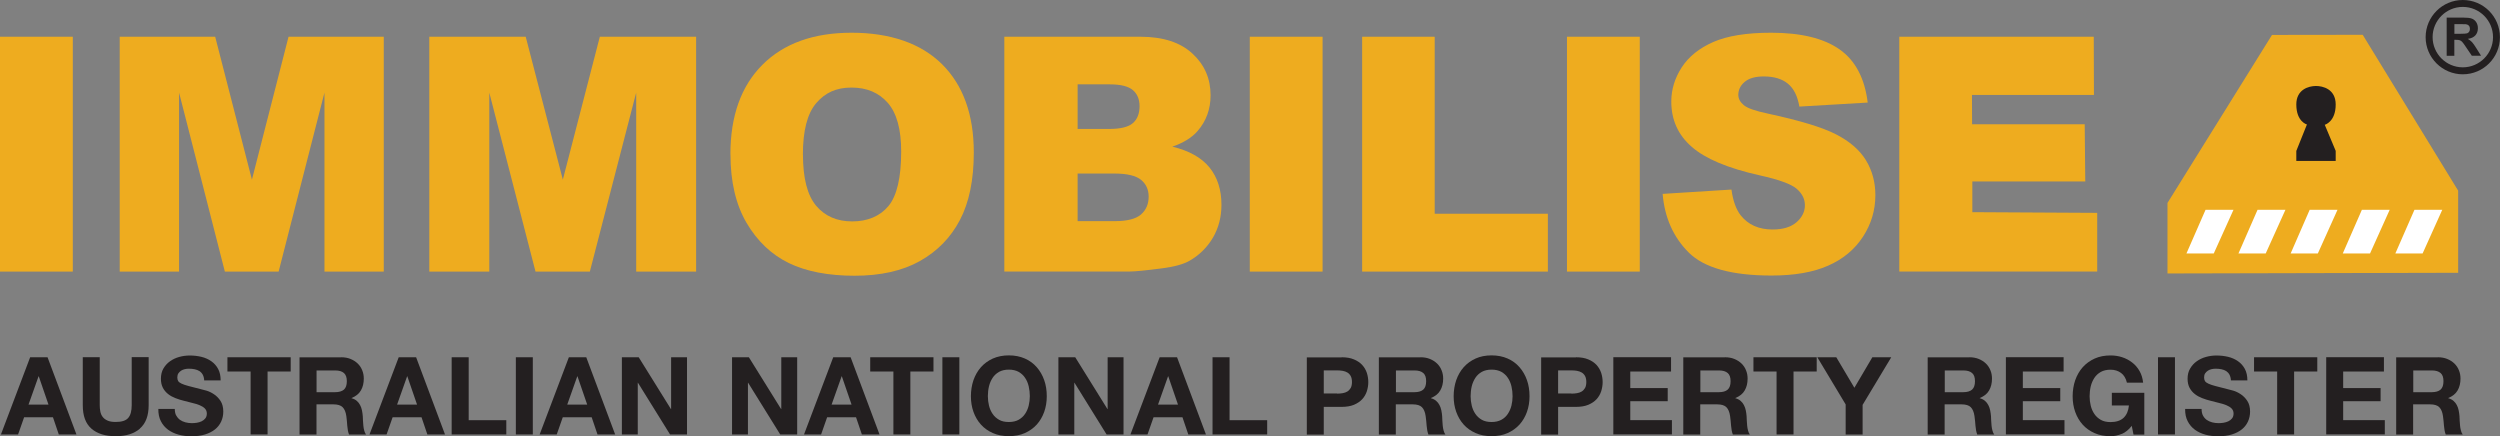
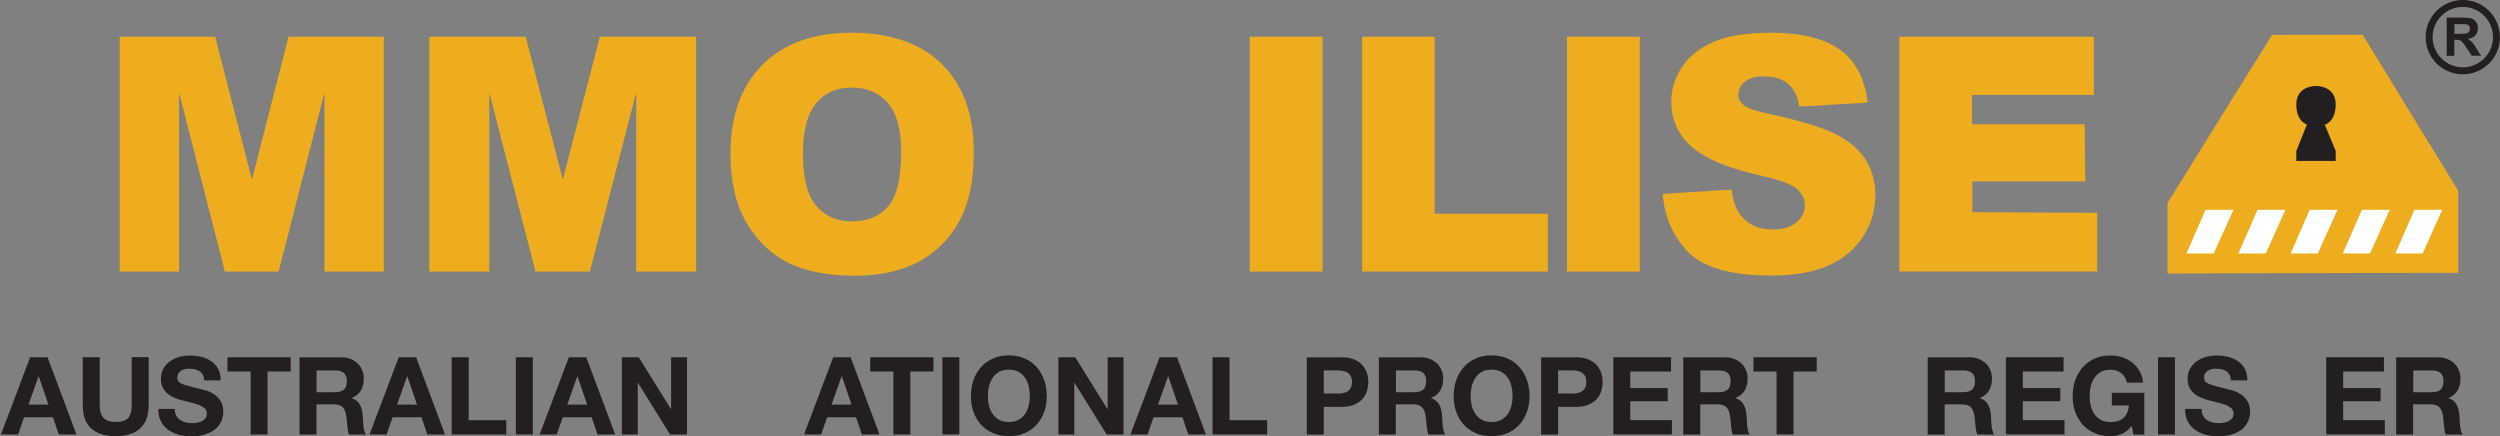
<svg xmlns="http://www.w3.org/2000/svg" id="Layer_1" data-name="Layer 1" viewBox="0 0 398.03 69.45">
  <rect x="0" y="0" width="398.03" height="69.45" fill="#808080" stroke="none" />
  <defs>
    <style>
      .cls-1 {
        fill: #eeac1f;
      }

      .cls-2 {
        fill: #fff;
      }

      .cls-3 {
        fill: #231f20;
      }
    </style>
  </defs>
  <g>
-     <path class="cls-1" d="m0,5.85h11.59v37.39H0V5.85Z" />
    <path class="cls-1" d="m19.07,5.85h15.19l5.85,22.75,5.83-22.75h15.16v37.39h-9.44V14.74l-7.3,28.5h-8.56l-7.29-28.5v28.5h-9.45V5.85Z" />
    <path class="cls-1" d="m68.35,5.85h15.35l5.91,22.75,5.89-22.75h15.33v37.39h-9.54V14.74l-7.38,28.5h-8.65l-7.36-28.5v28.5h-9.55V5.85Z" />
    <path class="cls-1" d="m116.29,24.57c0-6.11,1.7-10.86,5.1-14.26,3.4-3.4,8.14-5.1,14.21-5.1s11.02,1.67,14.39,5.02c3.36,3.34,5.05,8.02,5.05,14.04,0,4.38-.74,7.96-2.21,10.76-1.47,2.8-3.59,4.97-6.37,6.53-2.78,1.56-6.25,2.34-10.4,2.34s-7.7-.67-10.47-2.02c-2.77-1.35-5-3.47-6.72-6.38-1.71-2.91-2.57-6.55-2.57-10.92Zm11.55.05c0,3.78.71,6.5,2.11,8.15,1.4,1.65,3.31,2.48,5.73,2.48s4.4-.81,5.76-2.43c1.35-1.62,2.04-4.52,2.04-8.71,0-3.52-.71-6.1-2.13-7.73-1.43-1.63-3.35-2.44-5.78-2.44s-4.2.82-5.62,2.48c-1.41,1.65-2.12,4.38-2.12,8.2Z" />
-     <path class="cls-1" d="m159.91,5.85h21.64c3.6,0,6.37.89,8.3,2.68,1.93,1.78,2.89,4,2.89,6.63,0,2.21-.69,4.11-2.06,5.69-.91,1.06-2.26,1.89-4.03,2.5,2.69.65,4.66,1.76,5.93,3.33,1.26,1.57,1.89,3.55,1.89,5.92,0,1.94-.45,3.68-1.35,5.23-.91,1.54-2.14,2.76-3.7,3.67-.97.56-2.44.97-4.39,1.22-2.6.34-4.33.51-5.17.51h-19.96V5.85Zm11.66,14.68h5.03c1.81,0,3.06-.31,3.77-.93.71-.62,1.06-1.52,1.06-2.7,0-1.09-.35-1.94-1.06-2.55-.71-.61-1.94-.92-3.69-.92h-5.11v7.1Zm0,14.68h5.89c1.99,0,3.38-.35,4.2-1.06.81-.71,1.22-1.66,1.22-2.85,0-1.1-.4-1.99-1.2-2.66-.82-.67-2.23-1.01-4.25-1.01h-5.86v7.58Z" />
    <path class="cls-1" d="m198.98,5.85h11.59v37.39h-11.59V5.85Z" />
    <path class="cls-1" d="m216.87,5.85h11.55v28.18h18.02v9.21h-29.57V5.85Z" />
    <path class="cls-1" d="m249.48,5.85h11.59v37.39h-11.59V5.85Z" />
    <path class="cls-1" d="m264.7,30.87l10.97-.69c.24,1.79.73,3.15,1.46,4.09,1.19,1.51,2.88,2.27,5.09,2.27,1.65,0,2.92-.39,3.81-1.16.88-.77,1.33-1.67,1.33-2.69s-.42-1.84-1.27-2.6c-.85-.76-2.82-1.49-5.91-2.17-5.07-1.13-8.68-2.65-10.83-4.54-2.18-1.89-3.26-4.29-3.26-7.22,0-1.92.56-3.73,1.67-5.45,1.12-1.71,2.79-3.05,5.03-4.03,2.23-.97,5.29-1.47,9.18-1.47,4.77,0,8.41.89,10.92,2.66,2.51,1.77,4,4.6,4.47,8.46l-10.88.64c-.29-1.68-.89-2.89-1.83-3.65-.92-.76-2.2-1.15-3.84-1.15-1.34,0-2.35.29-3.03.86-.68.57-1.02,1.26-1.02,2.08,0,.59.28,1.13.84,1.6.55.5,1.84.95,3.88,1.38,5.05,1.09,8.66,2.18,10.84,3.3,2.18,1.12,3.77,2.5,4.77,4.14,1,1.66,1.49,3.5,1.49,5.54,0,2.4-.66,4.61-1.98,6.63-1.32,2.02-3.17,3.56-5.55,4.6-2.38,1.05-5.38,1.57-8.99,1.57-6.36,0-10.75-1.23-13.2-3.67-2.45-2.44-3.83-5.56-4.15-9.34Z" />
    <path class="cls-1" d="m302.39,5.85h30.96l.03,9.26h-19.42l.02,4.67h17.93l.09,9.11h-17.98v4.89l19.88.11v9.34h-31.51V5.85Z" />
    <g>
      <polygon class="cls-1" points="361.73 5.56 345.09 32.31 345.09 43.54 391.37 43.43 391.37 30.36 376.17 5.54 361.73 5.56" />
      <polygon class="cls-2" points="359.43 33.4 363.87 33.4 360.73 40.35 356.39 40.35 359.43 33.4" />
      <polygon class="cls-2" points="351.15 33.4 355.6 33.4 352.46 40.35 348.11 40.35 351.15 33.4" />
      <polygon class="cls-2" points="367.73 33.4 372.16 33.4 369.03 40.35 364.7 40.35 367.73 33.4" />
      <polygon class="cls-2" points="376.04 33.4 380.47 33.4 377.34 40.35 373 40.35 376.04 33.4" />
      <polygon class="cls-2" points="384.41 33.4 388.84 33.4 385.71 40.35 381.37 40.35 384.41 33.4" />
      <path class="cls-3" d="m365.6,25.62h6.27v-1.6l-1.74-4.15s1.74-.46,1.74-3.23c0-2.46-2.05-2.96-3.17-2.95-1.12.01-3.1.54-3.1,2.94,0,2.76,1.69,3.19,1.69,3.19l-1.69,4.21v1.6Z" />
    </g>
  </g>
  <path class="cls-3" d="m389.54,8.88V2.8h2.58c.65,0,1.12.05,1.42.16.29.11.53.3.71.58.18.28.26.6.26.96,0,.45-.13.83-.4,1.13-.27.3-.67.48-1.2.56.26.15.48.33.66.51.17.19.41.51.7.99l.74,1.18h-1.47l-.89-1.32c-.31-.47-.53-.77-.65-.89-.11-.12-.24-.21-.37-.25-.13-.05-.34-.07-.62-.07h-.25v2.54h-1.23Zm1.23-3.5h.91c.59,0,.96-.03,1.1-.07.14-.05.26-.14.34-.26.08-.12.12-.27.12-.46,0-.2-.05-.37-.16-.49-.11-.13-.26-.21-.46-.24-.1-.01-.4-.02-.89-.02h-.96v1.54Z" />
  <path class="cls-3" d="m392.11,11.83c-3.26,0-5.92-2.65-5.92-5.91s2.65-5.92,5.92-5.92,5.91,2.65,5.91,5.92-2.65,5.91-5.91,5.91Zm0-10.73c-2.65,0-4.81,2.16-4.81,4.81s2.16,4.81,4.81,4.81,4.81-2.16,4.81-4.81-2.16-4.81-4.81-4.81Z" />
  <g>
    <path class="cls-3" d="m7.57,56.88l4.6,12.29h-2.81l-.93-2.74H3.84l-.96,2.74H.15l4.65-12.29h2.77Zm.15,7.54l-1.55-4.51h-.03l-1.6,4.51h3.19Z" />
    <path class="cls-3" d="m22.28,68.24c-.93.81-2.22,1.21-3.86,1.21s-2.95-.4-3.87-1.21-1.37-2.04-1.37-3.72v-7.65h2.7v7.65c0,.33.03.66.09.98.06.32.18.61.36.85.18.25.44.45.77.6.33.16.77.23,1.32.23.96,0,1.63-.21,2-.65.37-.43.55-1.1.55-2.02v-7.65h2.7v7.65c0,1.66-.46,2.9-1.39,3.71Z" />
    <path class="cls-3" d="m28.06,66.14c.15.29.35.52.59.7.25.18.54.31.87.4.33.09.68.13,1.03.13.24,0,.5-.02.77-.06.28-.04.53-.12.77-.23.24-.11.44-.27.6-.47.16-.2.24-.46.24-.77,0-.33-.11-.6-.32-.81-.21-.21-.49-.38-.83-.52-.34-.14-.73-.26-1.17-.36-.44-.1-.88-.22-1.33-.34-.46-.11-.91-.25-1.34-.42-.44-.17-.83-.38-1.17-.65s-.62-.59-.83-.99c-.21-.4-.32-.88-.32-1.44,0-.63.13-1.18.4-1.64s.62-.85,1.06-1.16c.44-.31.93-.54,1.48-.69.55-.15,1.1-.22,1.65-.22.64,0,1.26.07,1.85.21s1.12.38,1.58.7c.46.32.82.73,1.09,1.23.27.5.4,1.1.4,1.82h-2.62c-.02-.37-.1-.67-.23-.91-.13-.24-.31-.43-.53-.57s-.47-.23-.75-.29-.59-.09-.92-.09c-.22,0-.44.02-.65.07-.22.05-.42.13-.59.24-.18.12-.32.26-.44.43-.11.17-.17.39-.17.65,0,.24.05.44.14.58.09.15.27.29.54.41.27.13.64.25,1.12.38.48.13,1.1.29,1.87.48.23.05.55.13.96.25.41.12.81.31,1.21.58.4.26.75.62,1.04,1.06.29.44.44,1.01.44,1.7,0,.56-.11,1.08-.33,1.57-.22.48-.54.9-.97,1.25-.43.35-.96.62-1.6.82-.64.2-1.37.29-2.21.29-.68,0-1.33-.08-1.97-.25-.64-.17-1.2-.43-1.69-.78-.49-.36-.88-.81-1.16-1.36-.29-.55-.42-1.21-.41-1.96h2.62c0,.41.07.76.22,1.05Z" />
    <path class="cls-3" d="m36.21,59.15v-2.27h10.07v2.27h-3.68v10.02h-2.7v-10.02h-3.69Z" />
    <path class="cls-3" d="m54.32,56.88c.55,0,1.05.09,1.49.27.44.18.82.42,1.14.73.32.31.56.67.72,1.08.17.41.25.85.25,1.32,0,.72-.15,1.35-.46,1.88-.3.53-.8.93-1.49,1.21v.03c.33.09.61.23.83.42.22.19.4.41.53.67.14.26.24.54.3.85.06.31.11.62.13.93.01.2.02.42.03.69.01.26.03.53.06.81.03.28.07.54.14.78.06.25.16.46.28.63h-2.7c-.15-.39-.24-.86-.28-1.39-.03-.54-.09-1.06-.15-1.55-.09-.64-.29-1.11-.59-1.41-.3-.3-.79-.45-1.46-.45h-2.7v4.8h-2.7v-12.29h6.63Zm-.96,5.56c.62,0,1.08-.14,1.4-.41.31-.28.46-.72.46-1.34s-.16-1.03-.46-1.3c-.31-.27-.77-.41-1.4-.41h-2.96v3.46h2.96Z" />
    <path class="cls-3" d="m66.25,56.88l4.6,12.29h-2.81l-.93-2.74h-4.6l-.96,2.74h-2.72l4.65-12.29h2.77Zm.15,7.54l-1.55-4.51h-.03l-1.6,4.51h3.19Z" />
    <path class="cls-3" d="m74.62,56.88v10.02h5.99v2.27h-8.7v-12.29h2.7Z" />
    <path class="cls-3" d="m84.83,56.88v12.29h-2.7v-12.29h2.7Z" />
    <path class="cls-3" d="m93.34,56.88l4.6,12.29h-2.81l-.93-2.74h-4.6l-.96,2.74h-2.72l4.65-12.29h2.77Zm.15,7.54l-1.55-4.51h-.03l-1.6,4.51h3.19Z" />
    <path class="cls-3" d="m101.69,56.88l5.13,8.25h.03v-8.25h2.53v12.29h-2.7l-5.11-8.23h-.03v8.23h-2.53v-12.29h2.69Z" />
-     <path class="cls-3" d="m119.23,56.88l5.13,8.25h.03v-8.25h2.53v12.29h-2.7l-5.11-8.23h-.03v8.23h-2.53v-12.29h2.69Z" />
    <path class="cls-3" d="m135.43,56.88l4.6,12.29h-2.81l-.93-2.74h-4.6l-.96,2.74h-2.72l4.65-12.29h2.77Zm.15,7.54l-1.55-4.51h-.03l-1.6,4.51h3.19Z" />
    <path class="cls-3" d="m138.55,59.15v-2.27h10.07v2.27h-3.68v10.02h-2.7v-10.02h-3.69Z" />
    <path class="cls-3" d="m152.74,56.88v12.29h-2.7v-12.29h2.7Z" />
    <path class="cls-3" d="m154.99,60.52c.28-.79.67-1.47,1.19-2.06.52-.58,1.15-1.04,1.9-1.38.75-.33,1.6-.5,2.54-.5s1.8.17,2.55.5,1.38.79,1.89,1.38c.52.59.91,1.27,1.19,2.06.28.79.41,1.64.41,2.56s-.14,1.73-.41,2.5c-.28.77-.67,1.45-1.19,2.02-.52.57-1.15,1.02-1.89,1.35s-1.6.49-2.55.49-1.79-.16-2.54-.49c-.75-.33-1.39-.78-1.9-1.35-.52-.57-.91-1.25-1.19-2.02-.28-.78-.41-1.61-.41-2.5s.14-1.77.41-2.56Zm2.47,4.06c.12.49.31.93.58,1.32.26.39.61.7,1.03.94.42.24.94.35,1.55.35s1.12-.12,1.55-.35c.42-.24.77-.55,1.03-.94.26-.39.46-.83.58-1.32.12-.49.18-.99.18-1.51s-.06-1.06-.18-1.57-.31-.96-.58-1.35c-.26-.4-.61-.71-1.03-.95-.42-.23-.94-.35-1.55-.35s-1.12.12-1.55.35c-.42.24-.77.55-1.03.95-.26.4-.46.85-.58,1.35-.12.5-.18,1.03-.18,1.57s.06,1.02.18,1.51Z" />
    <path class="cls-3" d="m171.19,56.88l5.13,8.25h.03v-8.25h2.53v12.29h-2.7l-5.11-8.23h-.03v8.23h-2.53v-12.29h2.69Z" />
    <path class="cls-3" d="m187.4,56.88l4.6,12.29h-2.81l-.93-2.74h-4.6l-.96,2.74h-2.72l4.65-12.29h2.77Zm.15,7.54l-1.55-4.51h-.03l-1.6,4.51h3.19Z" />
    <path class="cls-3" d="m195.76,56.88v10.02h5.99v2.27h-8.7v-12.29h2.7Z" />
    <path class="cls-3" d="m213.6,56.88c.77,0,1.42.11,1.96.34.54.22.98.52,1.32.89.34.37.58.79.74,1.26.15.47.23.96.23,1.46s-.08.98-.23,1.46c-.16.48-.4.9-.74,1.27-.34.37-.78.66-1.32.89-.54.22-1.19.33-1.96.33h-2.84v4.41h-2.7v-12.29h5.54Zm-.74,5.79c.31,0,.61-.02.9-.07.29-.05.54-.13.76-.27s.39-.32.53-.56c.13-.24.2-.56.2-.95s-.07-.71-.2-.95-.31-.43-.53-.56-.47-.22-.76-.27c-.29-.05-.59-.07-.9-.07h-2.1v3.68h2.1Z" />
    <path class="cls-3" d="m226.17,56.88c.55,0,1.05.09,1.49.27.44.18.82.42,1.14.73.32.31.56.67.72,1.08.17.41.25.85.25,1.32,0,.72-.15,1.35-.46,1.88-.3.53-.8.93-1.49,1.21v.03c.33.09.61.23.83.42.22.19.4.41.53.67.14.26.24.54.3.85.06.31.11.62.13.93.01.2.02.42.03.69.01.26.03.53.06.81.03.28.07.54.14.78.06.25.16.46.28.63h-2.7c-.15-.39-.24-.86-.28-1.39-.04-.54-.09-1.06-.16-1.55-.09-.64-.29-1.11-.59-1.41s-.79-.45-1.46-.45h-2.7v4.8h-2.7v-12.29h6.63Zm-.96,5.56c.62,0,1.08-.14,1.39-.41.31-.28.46-.72.46-1.34s-.15-1.03-.46-1.3c-.31-.27-.77-.41-1.39-.41h-2.96v3.46h2.96Z" />
    <path class="cls-3" d="m231.85,60.52c.28-.79.67-1.47,1.19-2.06.52-.58,1.15-1.04,1.9-1.38s1.6-.5,2.54-.5,1.8.17,2.55.5,1.38.79,1.89,1.38c.52.59.91,1.27,1.19,2.06.28.79.41,1.64.41,2.56s-.14,1.73-.41,2.5c-.28.77-.67,1.45-1.19,2.02-.52.57-1.15,1.02-1.89,1.35s-1.6.49-2.55.49-1.79-.16-2.54-.49-1.39-.78-1.9-1.35c-.52-.57-.91-1.25-1.19-2.02-.28-.78-.41-1.61-.41-2.5s.14-1.77.41-2.56Zm2.47,4.06c.12.49.31.93.58,1.32.26.39.61.7,1.03.94.42.24.94.35,1.55.35s1.12-.12,1.55-.35.77-.55,1.03-.94c.26-.39.46-.83.58-1.32.12-.49.18-.99.18-1.51s-.06-1.06-.18-1.57c-.12-.5-.31-.96-.58-1.35-.26-.4-.61-.71-1.03-.95-.42-.23-.94-.35-1.55-.35s-1.13.12-1.55.35c-.42.24-.77.55-1.03.95-.26.4-.46.85-.58,1.35-.12.5-.18,1.03-.18,1.57s.06,1.02.18,1.51Z" />
    <path class="cls-3" d="m250.91,56.88c.77,0,1.42.11,1.96.34.54.22.98.52,1.32.89.34.37.58.79.74,1.26.15.47.23.96.23,1.46s-.08.98-.23,1.46c-.16.48-.4.9-.74,1.27-.34.37-.78.66-1.32.89-.54.22-1.19.33-1.96.33h-2.84v4.41h-2.7v-12.29h5.54Zm-.74,5.79c.31,0,.61-.02.9-.07.29-.05.54-.13.76-.27s.39-.32.53-.56c.13-.24.2-.56.2-.95s-.07-.71-.2-.95-.31-.43-.53-.56-.47-.22-.76-.27c-.29-.05-.59-.07-.9-.07h-2.1v3.68h2.1Z" />
    <path class="cls-3" d="m266.05,56.88v2.27h-6.49v2.63h5.96v2.1h-5.96v3.01h6.63v2.27h-9.33v-12.29h9.19Z" />
    <path class="cls-3" d="m274.64,56.88c.55,0,1.05.09,1.49.27.44.18.82.42,1.14.73.32.31.56.67.72,1.08.17.41.25.85.25,1.32,0,.72-.15,1.35-.46,1.88-.3.53-.8.93-1.49,1.21v.03c.33.09.61.23.83.42.22.19.4.41.53.67.14.26.24.54.3.85.06.31.11.62.13.93.01.2.02.42.03.69.01.26.03.53.06.81.03.28.07.54.14.78.06.25.16.46.28.63h-2.7c-.15-.39-.24-.86-.28-1.39-.04-.54-.09-1.06-.16-1.55-.09-.64-.29-1.11-.59-1.41s-.79-.45-1.46-.45h-2.7v4.8h-2.7v-12.29h6.63Zm-.96,5.56c.62,0,1.08-.14,1.39-.41.31-.28.46-.72.46-1.34s-.15-1.03-.46-1.3c-.31-.27-.77-.41-1.39-.41h-2.96v3.46h2.96Z" />
    <path class="cls-3" d="m279.17,59.15v-2.27h10.07v2.27h-3.69v10.02h-2.7v-10.02h-3.68Z" />
-     <path class="cls-3" d="m289.33,56.88h3.03l2.88,4.86,2.86-4.86h3.01l-4.56,7.58v4.72h-2.7v-4.79l-4.51-7.51Z" />
    <path class="cls-3" d="m313.55,56.88c.55,0,1.05.09,1.49.27.44.18.82.42,1.14.73.32.31.56.67.72,1.08.17.41.25.85.25,1.32,0,.72-.15,1.35-.46,1.88-.3.53-.8.93-1.49,1.21v.03c.33.09.61.23.83.42.22.19.4.41.53.67.14.26.24.54.3.85.06.31.11.62.13.93.01.2.02.42.03.69.01.26.03.53.06.81.03.28.07.54.14.78.06.25.16.46.28.63h-2.7c-.15-.39-.24-.86-.28-1.39-.04-.54-.09-1.06-.16-1.55-.09-.64-.29-1.11-.59-1.41s-.79-.45-1.46-.45h-2.7v4.8h-2.7v-12.29h6.63Zm-.96,5.56c.62,0,1.08-.14,1.39-.41.31-.28.46-.72.46-1.34s-.15-1.03-.46-1.3c-.31-.27-.77-.41-1.39-.41h-2.96v3.46h2.96Z" />
    <path class="cls-3" d="m328.55,56.88v2.27h-6.49v2.63h5.96v2.1h-5.96v3.01h6.63v2.27h-9.33v-12.29h9.19Z" />
    <path class="cls-3" d="m337.8,69.08c-.59.25-1.18.37-1.77.37-.94,0-1.79-.16-2.54-.49s-1.39-.78-1.9-1.35c-.52-.57-.91-1.25-1.19-2.02-.28-.78-.41-1.61-.41-2.5s.14-1.77.41-2.56c.28-.79.67-1.47,1.19-2.06.52-.58,1.15-1.04,1.9-1.38s1.6-.5,2.54-.5c.63,0,1.24.09,1.83.28.59.19,1.12.47,1.6.84s.87.82,1.18,1.36c.31.54.5,1.16.57,1.86h-2.58c-.16-.69-.47-1.21-.93-1.55-.46-.34-1.02-.52-1.67-.52-.61,0-1.13.12-1.55.35-.42.24-.77.55-1.03.95-.26.4-.46.85-.58,1.35-.12.5-.18,1.03-.18,1.57s.06,1.02.18,1.51c.12.49.31.93.58,1.32.26.39.61.7,1.03.94.42.24.94.35,1.55.35.89,0,1.59-.23,2.07-.68s.77-1.11.85-1.97h-2.72v-2.01h5.17v6.65h-1.72l-.28-1.39c-.48.62-1.02,1.05-1.6,1.3Z" />
    <path class="cls-3" d="m346.28,56.88v12.29h-2.7v-12.29h2.7Z" />
    <path class="cls-3" d="m350.73,66.14c.15.29.35.52.59.7.25.18.54.31.87.4.33.09.68.13,1.03.13.24,0,.5-.02.77-.06s.53-.12.78-.23c.24-.11.44-.27.6-.47.16-.2.24-.46.24-.77,0-.33-.11-.6-.32-.81-.21-.21-.49-.38-.83-.52-.34-.14-.73-.26-1.17-.36-.44-.1-.88-.22-1.33-.34-.46-.11-.91-.25-1.34-.42-.44-.17-.83-.38-1.17-.65-.34-.26-.62-.59-.84-.99-.21-.4-.32-.88-.32-1.44,0-.63.13-1.18.41-1.64.27-.46.62-.85,1.06-1.16s.93-.54,1.48-.69,1.1-.22,1.65-.22c.64,0,1.26.07,1.85.21s1.12.38,1.58.7.82.73,1.09,1.23c.27.5.4,1.1.4,1.82h-2.62c-.02-.37-.1-.67-.23-.91s-.31-.43-.52-.57c-.22-.14-.47-.23-.75-.29s-.59-.09-.92-.09c-.22,0-.44.02-.65.07-.22.05-.42.13-.59.24-.18.12-.32.26-.44.43-.12.17-.17.39-.17.65,0,.24.05.44.14.58.09.15.27.29.54.41.27.13.64.25,1.12.38.48.13,1.1.29,1.87.48.23.05.55.13.96.25.41.12.81.31,1.21.58.4.26.75.62,1.04,1.06.29.44.44,1.01.44,1.7,0,.56-.11,1.08-.33,1.57-.22.48-.54.9-.97,1.25-.43.35-.96.62-1.6.82-.64.2-1.38.29-2.21.29-.68,0-1.33-.08-1.97-.25-.64-.17-1.2-.43-1.69-.78-.49-.36-.88-.81-1.16-1.36-.29-.55-.42-1.21-.41-1.96h2.62c0,.41.07.76.22,1.05Z" />
-     <path class="cls-3" d="m358.87,59.15v-2.27h10.07v2.27h-3.69v10.02h-2.7v-10.02h-3.68Z" />
    <path class="cls-3" d="m379.55,56.88v2.27h-6.49v2.63h5.96v2.1h-5.96v3.01h6.63v2.27h-9.33v-12.29h9.19Z" />
    <path class="cls-3" d="m388.14,56.88c.55,0,1.05.09,1.49.27.44.18.82.42,1.14.73.32.31.56.67.72,1.08.17.41.25.85.25,1.32,0,.72-.15,1.35-.46,1.88-.3.53-.8.93-1.49,1.21v.03c.33.09.61.23.83.42.22.19.4.41.53.67.14.26.24.54.3.85.06.31.11.62.13.93.01.2.02.42.03.69.01.26.03.53.06.81.03.28.07.54.14.78.06.25.16.46.28.63h-2.7c-.15-.39-.24-.86-.28-1.39-.04-.54-.09-1.06-.16-1.55-.09-.64-.29-1.11-.59-1.41s-.79-.45-1.46-.45h-2.7v4.8h-2.7v-12.29h6.63Zm-.96,5.56c.62,0,1.08-.14,1.39-.41.31-.28.46-.72.46-1.34s-.15-1.03-.46-1.3c-.31-.27-.77-.41-1.39-.41h-2.96v3.46h2.96Z" />
  </g>
</svg>